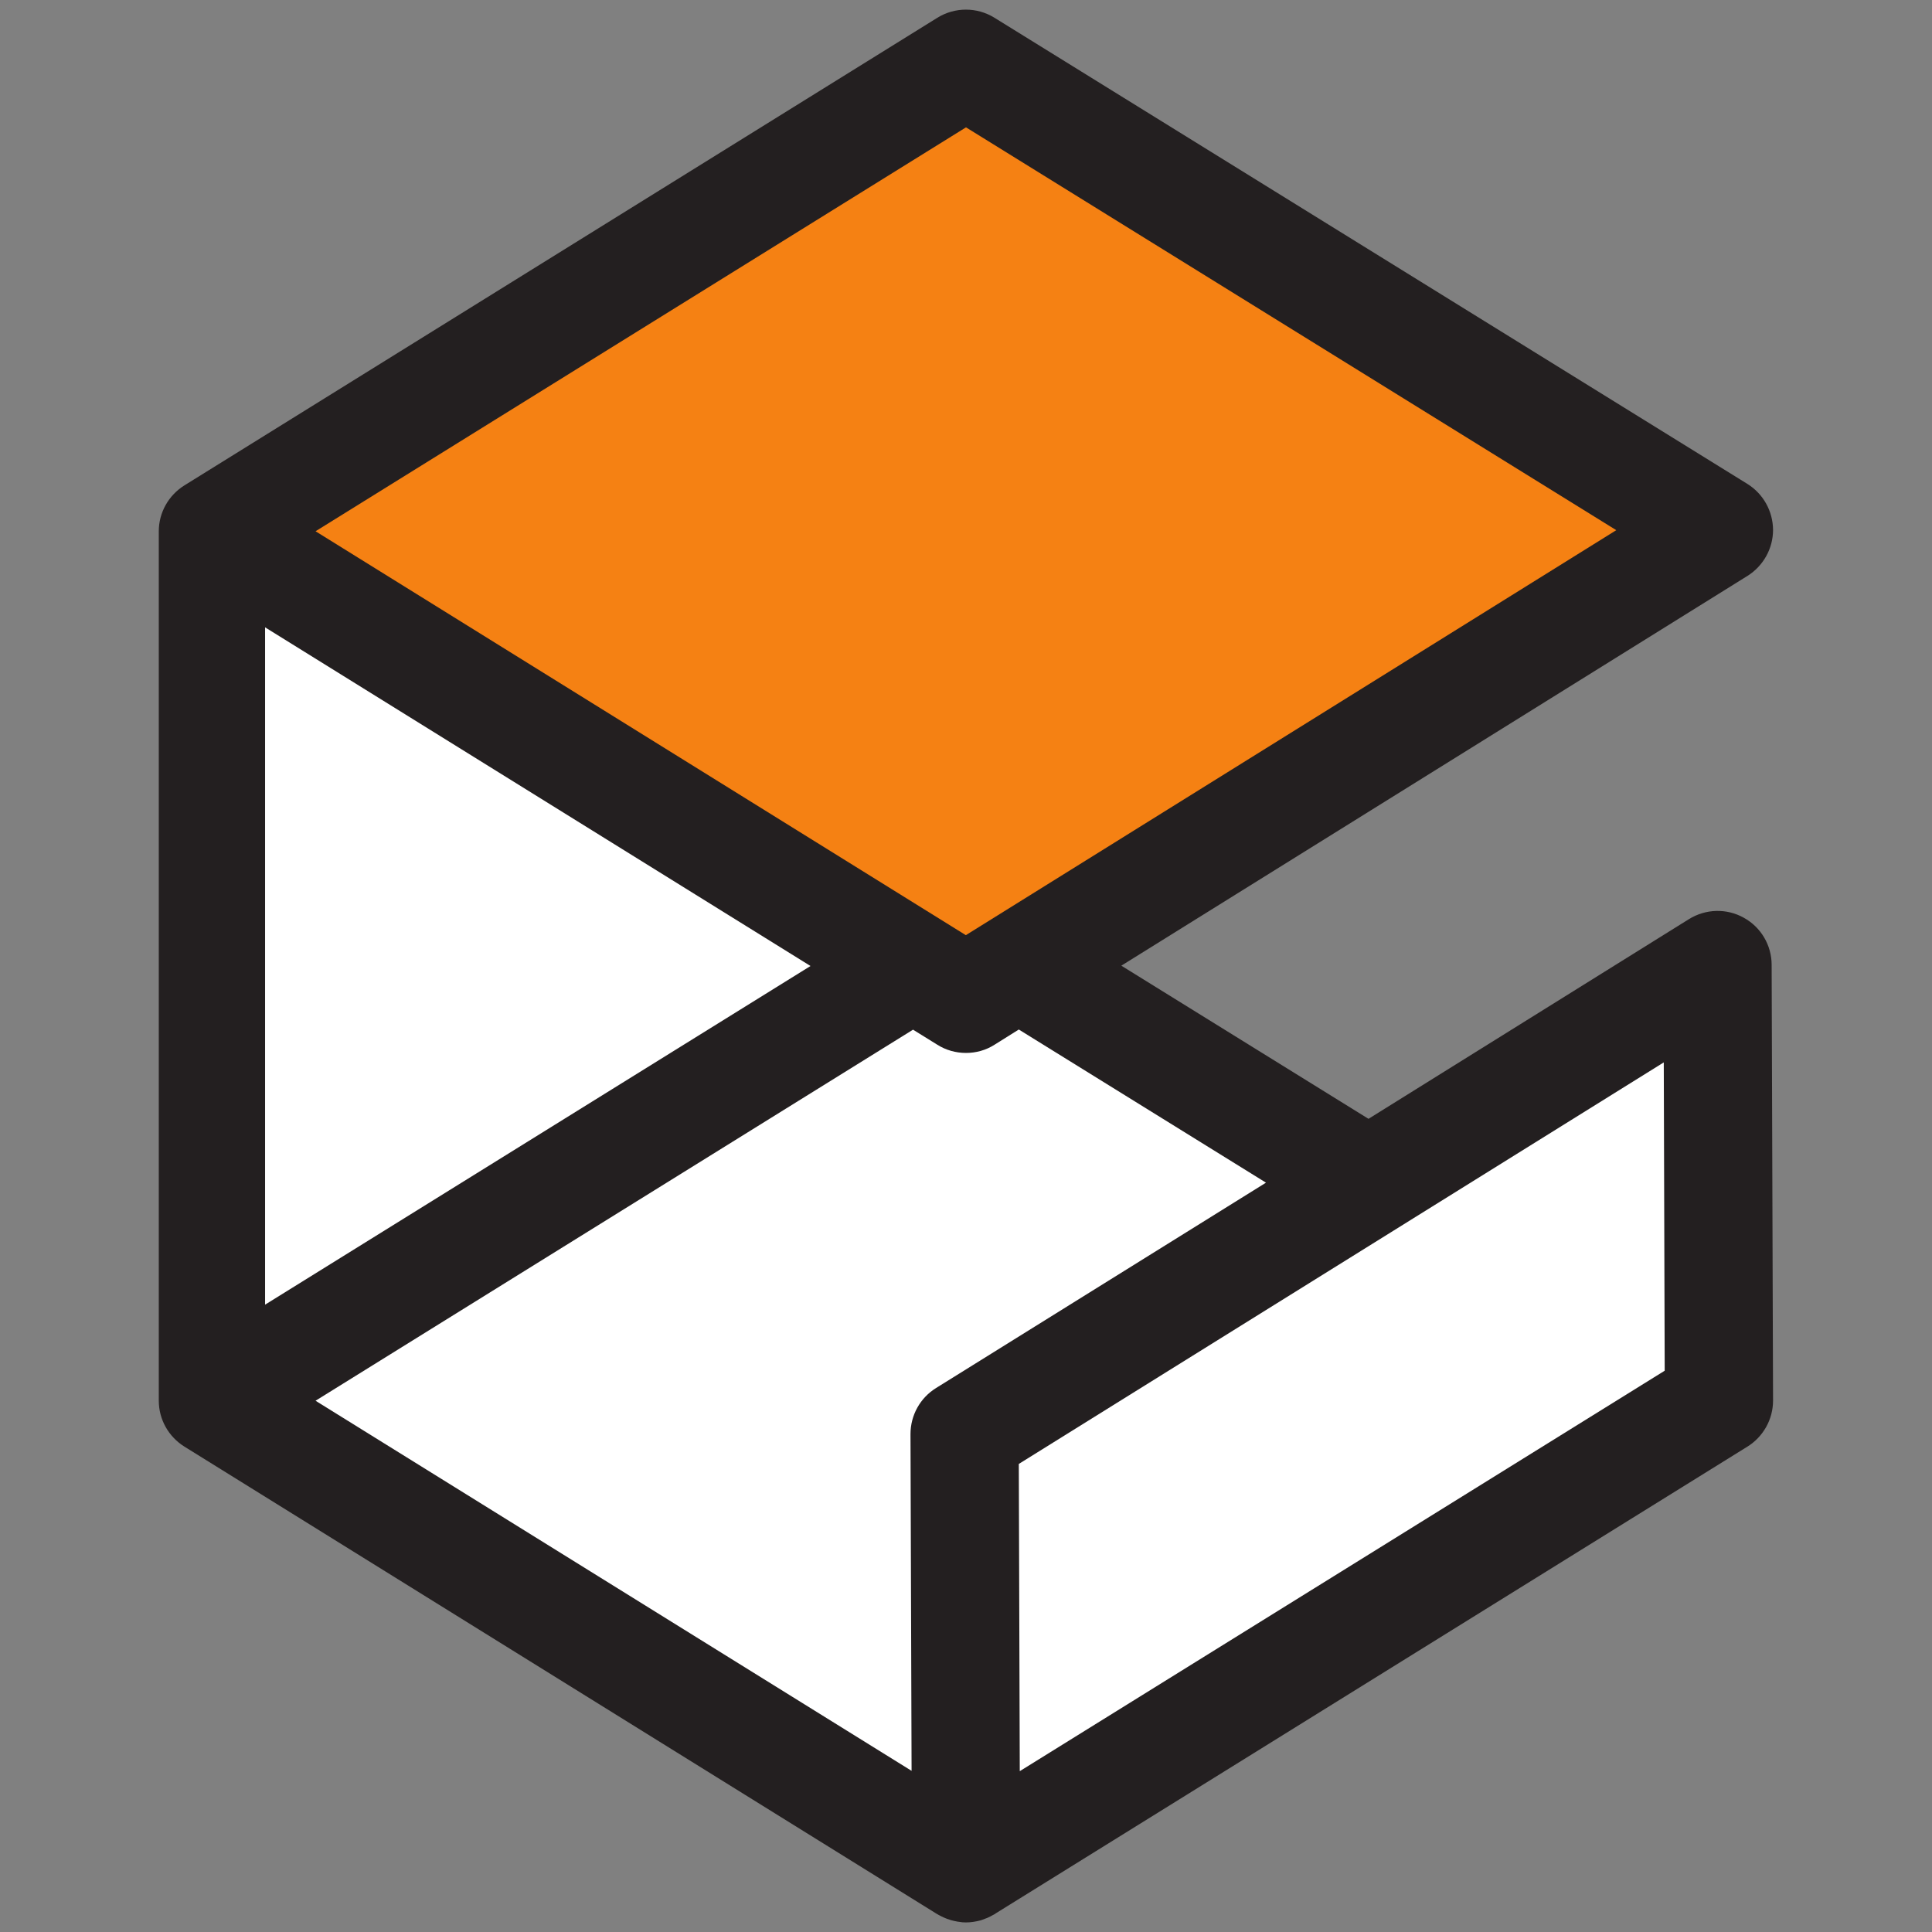
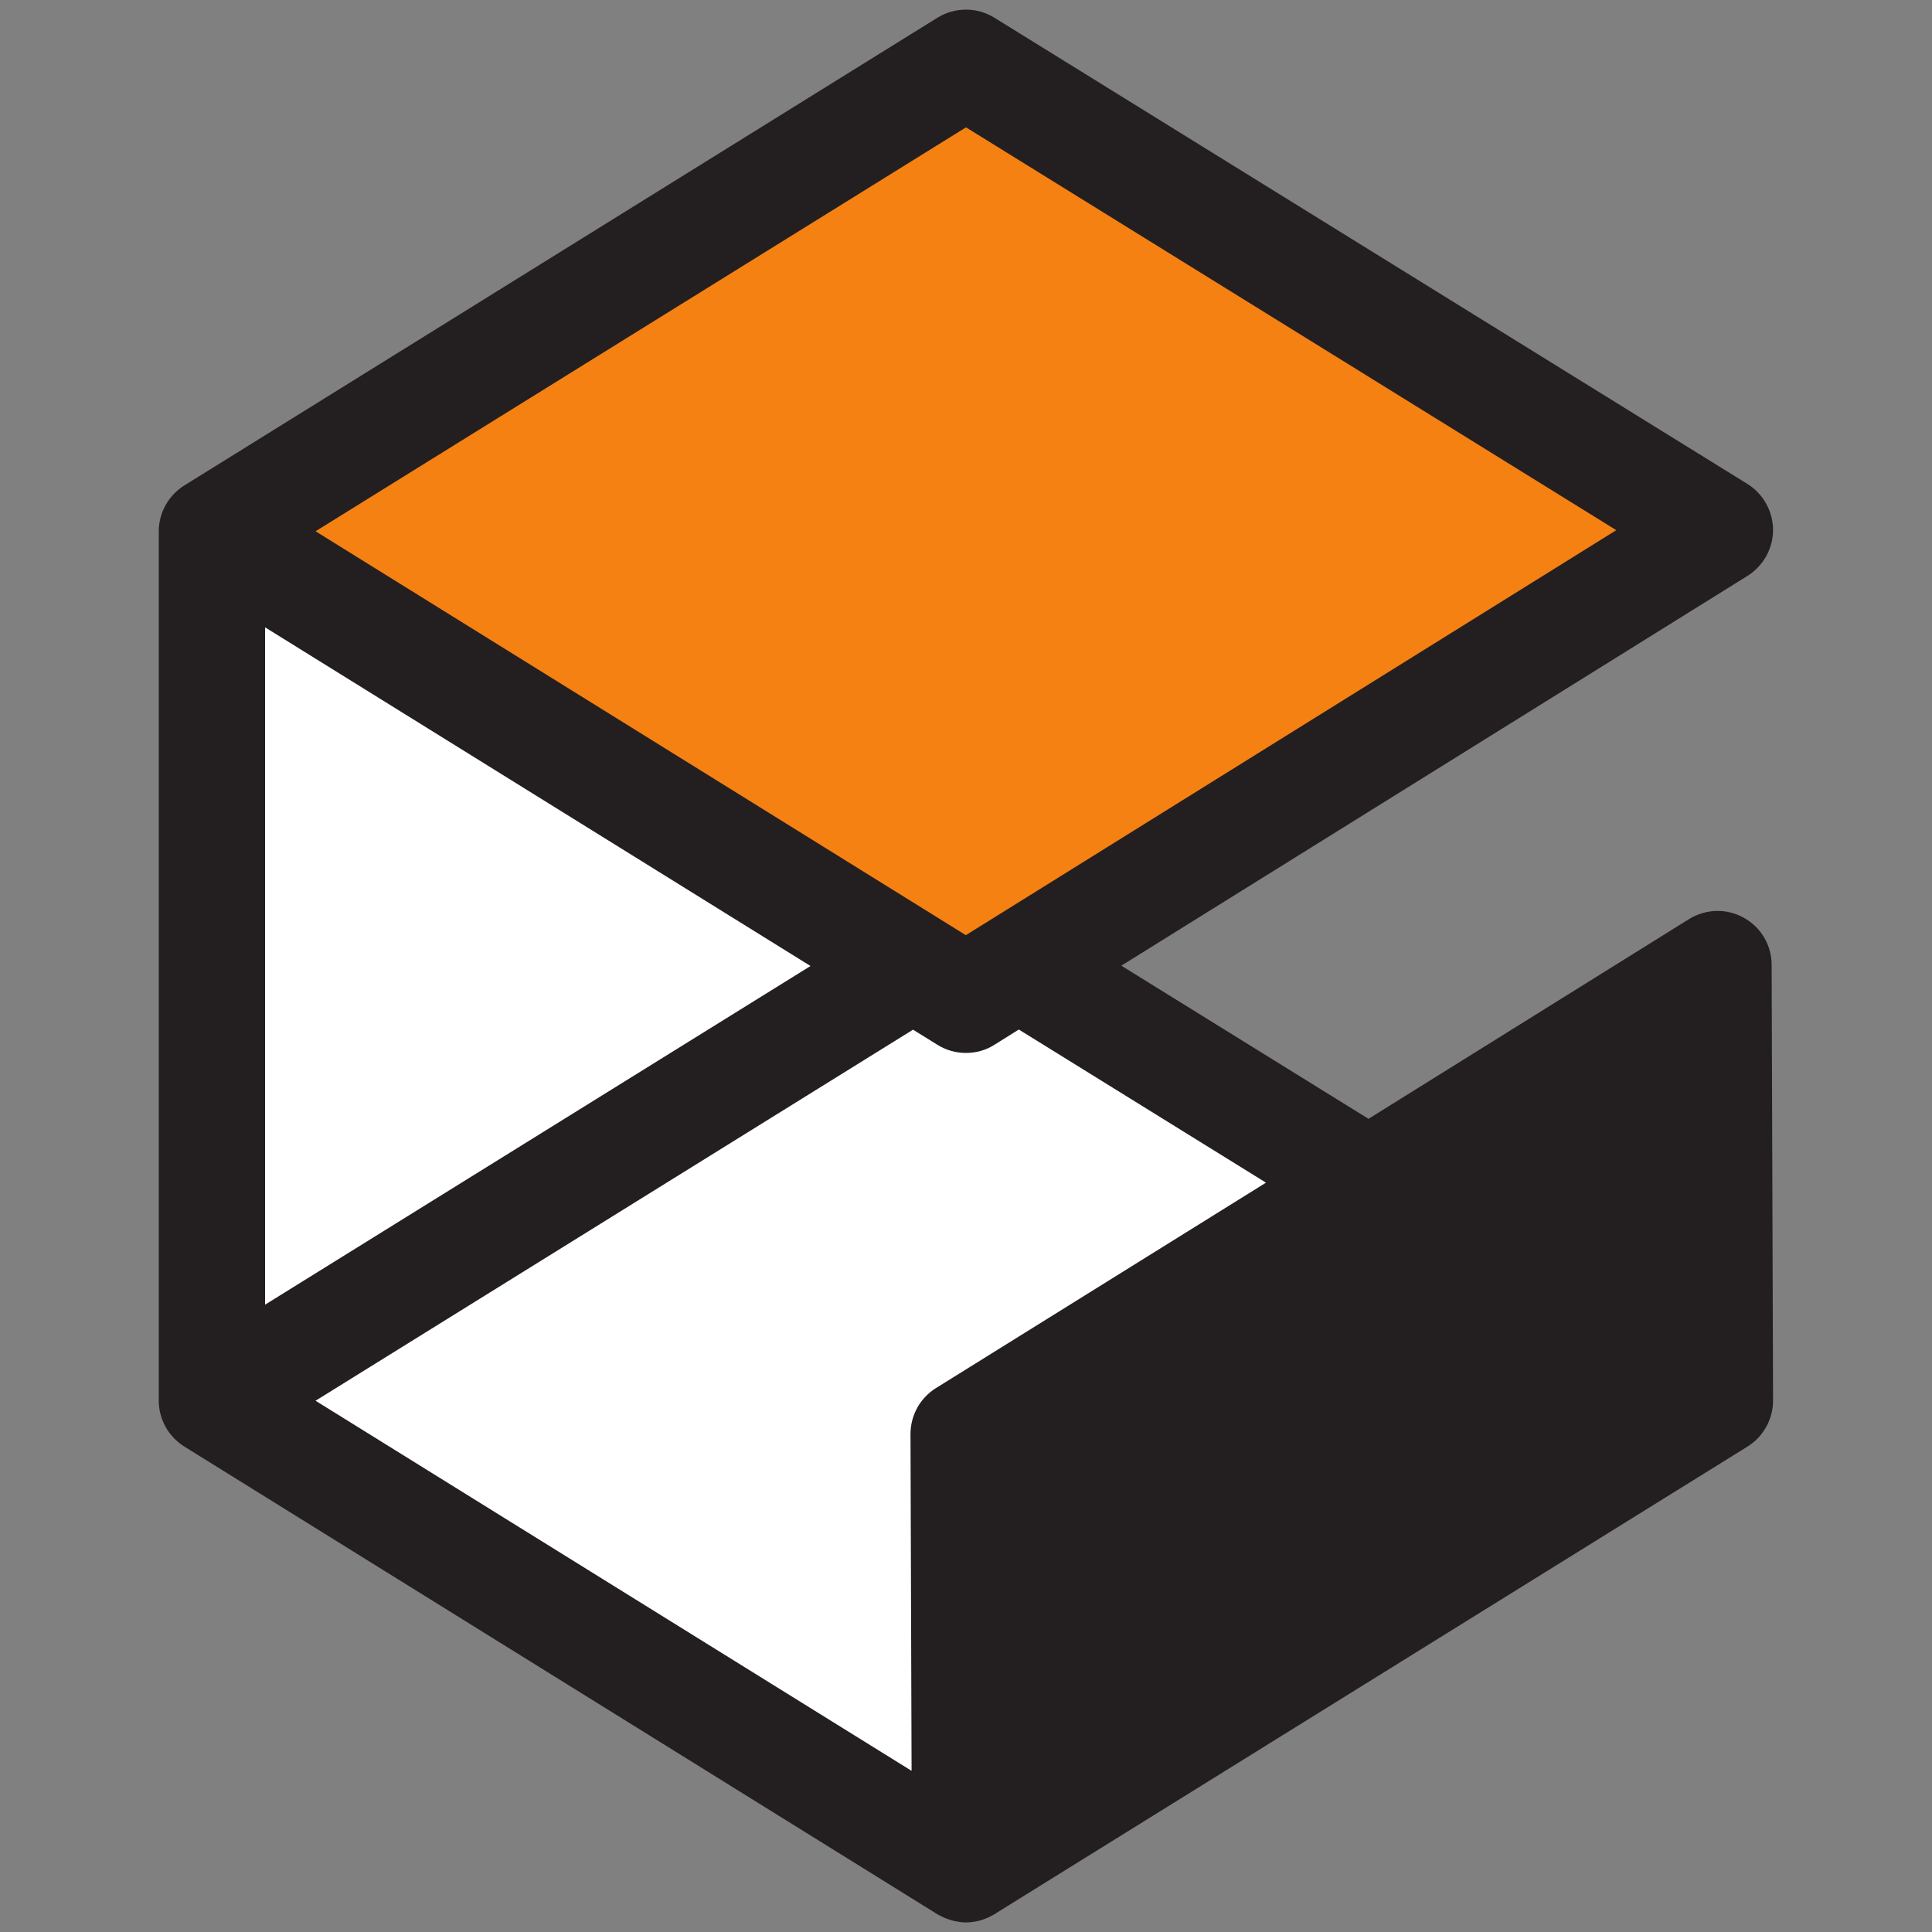
<svg xmlns="http://www.w3.org/2000/svg" width="48px" height="48px" viewBox="0 0 48 48" version="1.1">
  <rect x="0" y="0" width="48" height="48" fill="#808080" stroke="none" />
  <g id="surface1">
    <path style=" stroke:none;fill-rule:nonzero;fill:rgb(100%,100%,100%);fill-opacity:1;" d="M 5.41 14.289 L 5.656 34.805 L 23.484 45.43 L 24.34 35.535 C 24.34 35.535 34.355 29.43 33.621 28.941 C 32.891 28.453 5.41 14.289 5.41 14.289 Z M 5.41 14.289 " />
    <path style=" stroke:none;fill-rule:nonzero;fill:rgb(13.725%,12.157%,12.549%);fill-opacity:1;" d="M 22.684 25.582 L 23.289 25.957 C 23.5 26.09 23.746 26.16 24 26.16 C 24.246 26.16 24.492 26.094 24.707 25.957 L 25.312 25.578 L 31.453 29.383 L 23.258 34.484 C 22.859 34.73 22.621 35.164 22.621 35.629 L 22.648 43.996 L 7.84 34.801 Z M 6.586 15.586 L 20.137 24 L 6.586 32.414 Z M 44.016 23.973 C 44.016 23.484 43.75 23.035 43.324 22.801 C 42.898 22.562 42.375 22.578 41.961 22.836 L 34 27.797 L 27.859 23.992 L 43.414 14.309 C 43.809 14.062 44.051 13.629 44.051 13.164 C 44.047 12.699 43.809 12.27 43.414 12.023 L 24.707 0.441 C 24.273 0.172 23.723 0.172 23.289 0.441 L 4.582 12.059 C 4.188 12.305 3.945 12.734 3.945 13.199 L 3.945 34.801 C 3.945 35.266 4.188 35.695 4.582 35.941 L 23.289 47.559 C 23.297 47.562 23.309 47.566 23.316 47.574 C 23.328 47.578 23.336 47.586 23.348 47.59 C 23.367 47.602 23.391 47.613 23.41 47.621 C 23.434 47.633 23.457 47.645 23.477 47.652 C 23.512 47.668 23.547 47.68 23.586 47.691 C 23.605 47.699 23.625 47.707 23.648 47.711 C 23.688 47.723 23.727 47.73 23.77 47.738 C 23.785 47.742 23.805 47.746 23.82 47.746 C 23.879 47.758 23.938 47.762 23.996 47.762 L 24 47.762 C 24.121 47.762 24.242 47.742 24.363 47.711 C 24.41 47.695 24.453 47.68 24.5 47.66 C 24.512 47.656 24.527 47.652 24.539 47.645 C 24.578 47.629 24.613 47.609 24.648 47.59 C 24.668 47.578 24.688 47.57 24.707 47.559 L 24.742 47.535 L 43.414 35.941 C 43.809 35.695 44.051 35.262 44.051 34.797 L 44.016 23.973 " />
-     <path style=" stroke:none;fill-rule:nonzero;fill:rgb(100%,100%,100%);fill-opacity:1;" d="M 25.312 36.371 L 25.336 44.004 L 41.359 34.055 L 41.336 26.395 L 25.312 36.371 " />
    <path style=" stroke:none;fill-rule:nonzero;fill:rgb(96.078%,50.588%,7.451%);fill-opacity:1;" d="M 7.84 13.199 L 23.996 23.234 L 40.156 13.172 L 24 3.164 L 7.84 13.199 " />
  </g>
</svg>